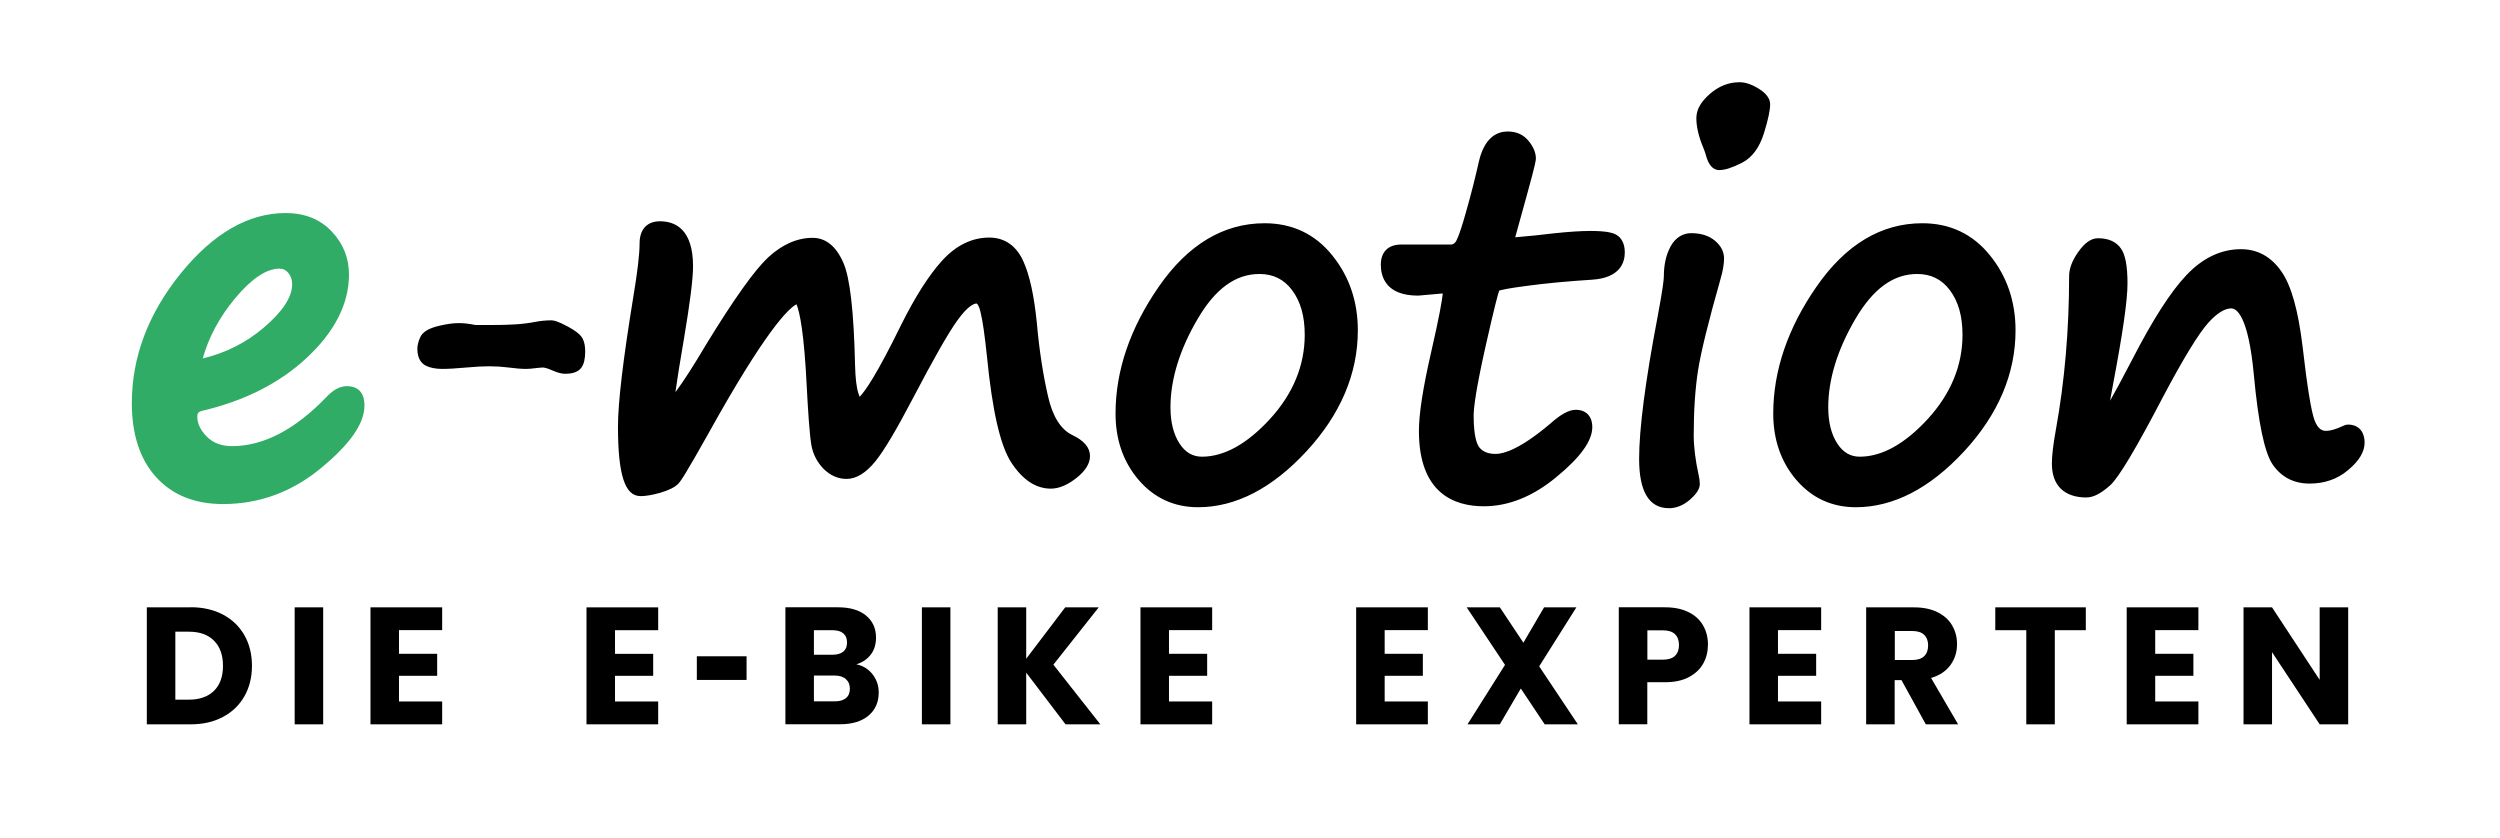
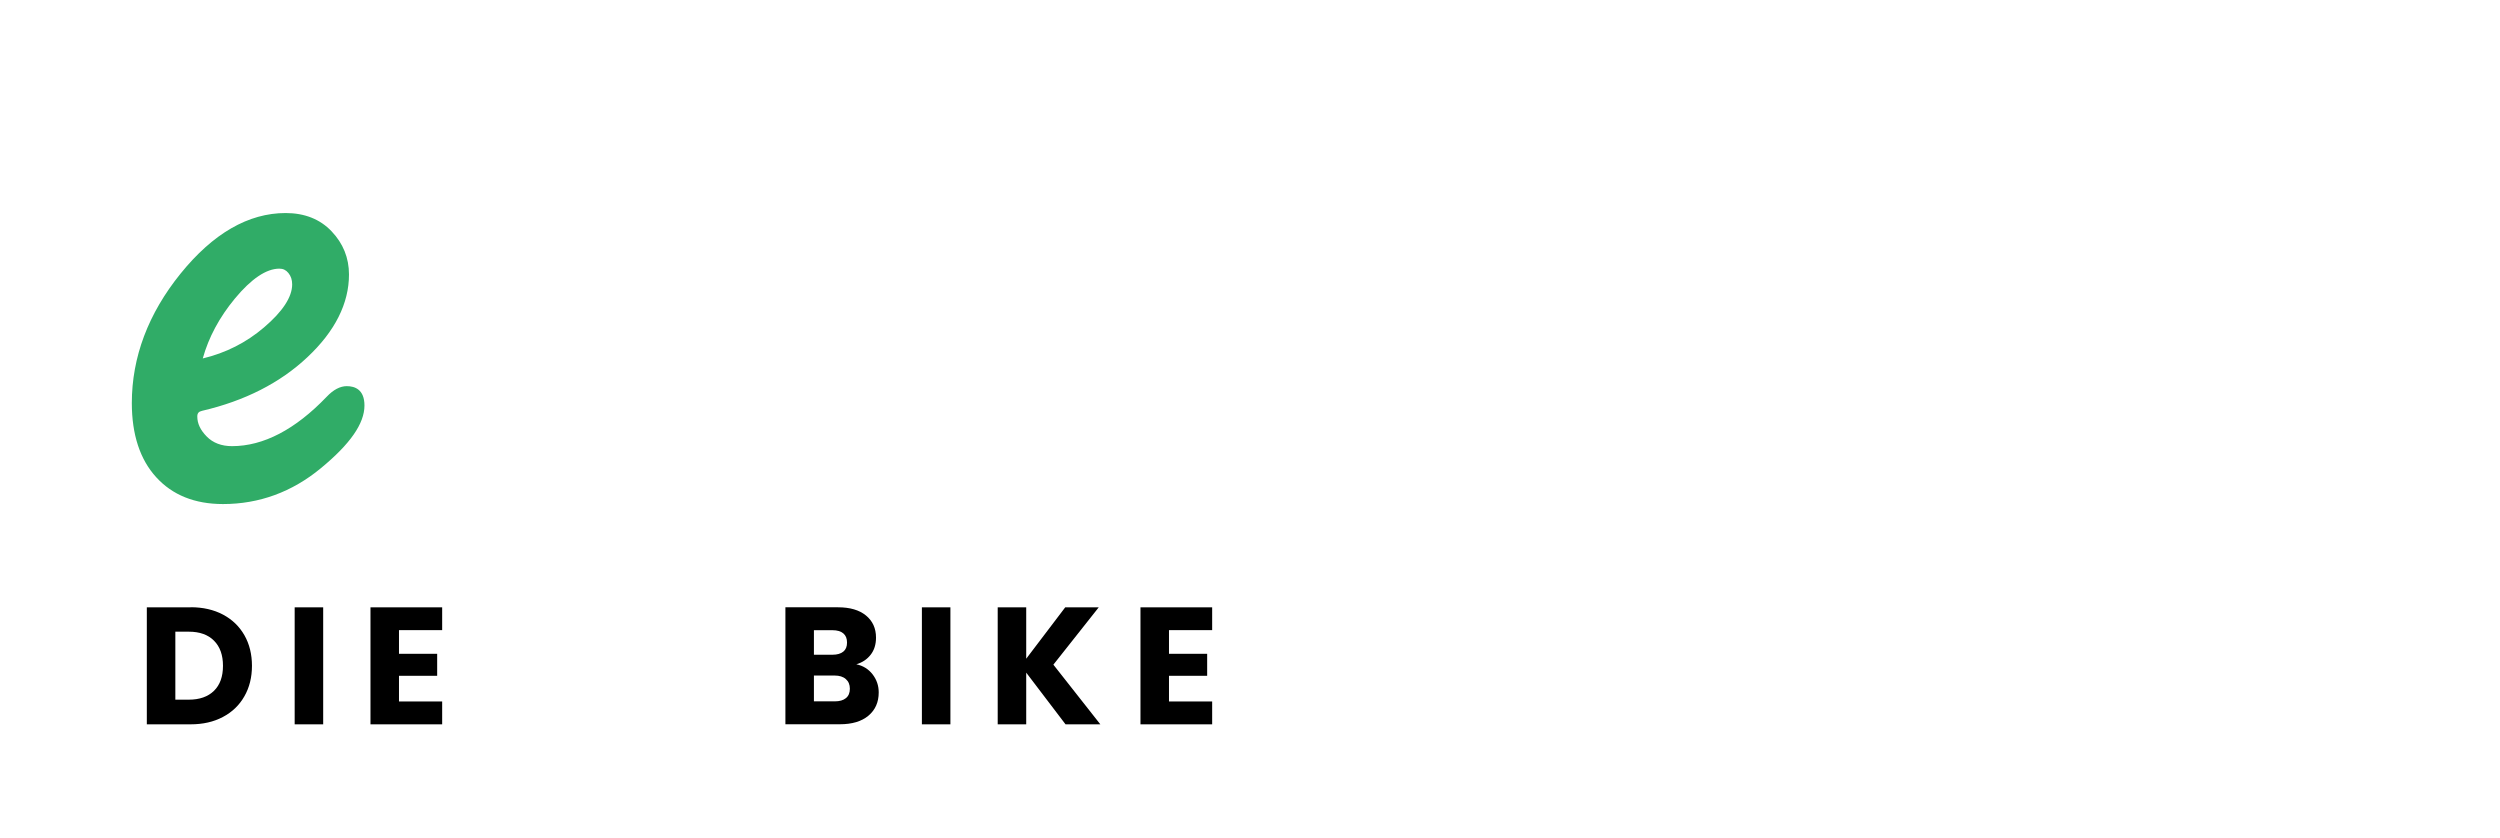
<svg xmlns="http://www.w3.org/2000/svg" width="370" height="124" viewBox="0 0 370 124" fill="none">
  <path d="M65.441 93.27V89.89H54.831V107.2H65.441V103.82H59.05V100.02H64.701V96.76H59.05V93.26H65.441V93.27ZM43.611 107.2H47.831V89.89H43.611V107.2ZM27.951 103.55H25.951V93.49H27.951C29.541 93.49 30.791 93.93 31.671 94.82C32.56 95.71 33.001 96.95 33.001 98.54C33.001 100.13 32.56 101.37 31.671 102.24C30.78 103.11 29.541 103.55 27.951 103.55ZM28.221 89.89H21.73V107.2H28.221C30.03 107.2 31.62 106.84 32.99 106.11C34.361 105.39 35.42 104.37 36.17 103.05C36.92 101.74 37.291 100.23 37.291 98.54C37.291 96.85 36.92 95.32 36.17 94.01C35.42 92.7 34.37 91.69 33.001 90.96C31.64 90.24 30.041 89.87 28.221 89.87" fill="black" />
-   <path d="M347.531 89.89H343.311V100.62L336.261 89.89H332.041V107.2H336.261V96.52L343.311 107.2H347.531V89.89ZM325.361 93.27V89.89H314.751V107.2H325.361V103.82H318.971V100.02H324.621V96.76H318.971V93.26H325.361V93.27ZM295.301 89.89V93.27H299.891V107.2H304.111V93.27H308.701V89.89H295.311H295.301ZM280.431 93.39H283.041C283.811 93.39 284.391 93.58 284.781 93.96C285.171 94.34 285.361 94.86 285.361 95.51C285.361 96.2 285.171 96.74 284.781 97.11C284.391 97.49 283.811 97.68 283.041 97.68H280.431V93.39ZM289.801 107.2L285.801 100.34C287.071 99.96 288.021 99.32 288.671 98.42C289.321 97.52 289.641 96.49 289.641 95.34C289.641 94.32 289.401 93.4 288.921 92.57C288.441 91.74 287.721 91.09 286.761 90.61C285.801 90.13 284.641 89.89 283.271 89.89H276.191V107.2H280.411V100.66H281.421L285.021 107.2H289.781H289.801ZM269.531 93.27V89.89H258.921V107.2H269.531V103.82H263.141V100.02H268.791V96.76H263.141V93.26H269.531V93.27ZM246.101 97.63H243.811V93.29H246.101C246.911 93.29 247.511 93.48 247.901 93.86C248.291 94.24 248.491 94.77 248.491 95.46C248.491 96.15 248.291 96.69 247.901 97.06C247.511 97.44 246.911 97.63 246.101 97.63ZM252.781 95.46C252.781 94.37 252.541 93.41 252.061 92.57C251.581 91.73 250.871 91.07 249.911 90.6C248.961 90.12 247.791 89.88 246.411 89.88H239.581V107.19H243.801V100.97H246.411C247.821 100.97 249.011 100.72 249.961 100.21C250.911 99.7 251.621 99.03 252.081 98.2C252.541 97.37 252.771 96.45 252.771 95.45M233.521 107.2L227.801 98.62L233.301 89.89H228.521L225.461 95.12L221.981 89.89H217.071L222.741 98.4L217.191 107.2H221.971L225.081 101.9L228.611 107.2H233.521ZM211.321 93.27V89.89H200.711V107.2H211.321V103.82H204.931V100.02H210.581V96.76H204.931V93.26H211.321V93.27Z" fill="black" />
-   <path d="M86.801 89.89V107.2H97.411V103.82H91.021V100.02H96.671V96.77H91.021V93.27H97.411V89.89H86.801Z" fill="black" />
  <path d="M179.4 93.27V89.89H168.79V107.2H179.4V103.82H173.01V100.02H178.66V96.76H173.01V93.26H179.4V93.27ZM162.85 107.2L155.9 98.37L162.61 89.89H157.65L151.88 97.49V89.89H147.66V107.2H151.88V99.55L157.7 107.2H162.85ZM136.44 107.2H140.66V89.89H136.44V107.2ZM123.57 103.8H120.46V99.98H123.52C124.23 99.98 124.78 100.15 125.18 100.5C125.58 100.85 125.78 101.32 125.78 101.93C125.78 102.54 125.59 103 125.2 103.32C124.81 103.64 124.27 103.8 123.56 103.8M120.46 93.27H123.22C123.91 93.27 124.44 93.43 124.81 93.74C125.18 94.05 125.36 94.5 125.36 95.1C125.36 95.7 125.18 96.14 124.81 96.44C124.44 96.74 123.91 96.9 123.22 96.9H120.46V93.27ZM126.72 98.32C127.61 98.06 128.32 97.59 128.85 96.91C129.38 96.24 129.65 95.39 129.65 94.37C129.65 92.99 129.15 91.9 128.16 91.09C127.17 90.28 125.79 89.88 124.03 89.88H116.24V107.19H124.3C126.11 107.19 127.52 106.77 128.53 105.92C129.54 105.07 130.05 103.93 130.05 102.48C130.05 101.48 129.75 100.59 129.14 99.8C128.53 99.02 127.73 98.52 126.72 98.31" fill="black" />
-   <path d="M110.491 97.13H103.131V100.63H110.491V97.13Z" fill="black" />
  <path d="M33 74.6C28.83 74.6 25.5 73.26 23.11 70.62C20.72 68 19.51 64.31 19.51 59.65C19.51 52.86 21.94 46.41 26.72 40.5C31.53 34.55 36.76 31.53 42.27 31.53C45.08 31.53 47.37 32.44 49.07 34.23C50.78 36.02 51.65 38.17 51.65 40.62C51.65 44.91 49.58 49.03 45.5 52.86C41.47 56.66 36.23 59.33 29.91 60.8C29.41 60.91 29.2 61.15 29.2 61.64C29.2 62.68 29.65 63.64 30.59 64.6C31.52 65.55 32.78 66.03 34.34 66.03C38.99 66.03 43.7 63.57 48.34 58.73C49.33 57.68 50.34 57.15 51.32 57.15C52.52 57.15 53.94 57.65 53.94 60.02C53.94 62.68 51.83 65.72 47.48 69.3C43.22 72.82 38.35 74.6 33 74.6ZM41.34 39.76C39.42 39.76 37.2 41.25 34.76 44.19C32.47 46.96 30.87 49.94 30.01 53.05C33.41 52.24 36.45 50.7 39.07 48.46C41.83 46.11 43.24 43.96 43.24 42.09C43.24 41.41 43.06 40.86 42.68 40.4C42.32 39.96 41.9 39.76 41.34 39.76Z" fill="#30AC67" />
-   <path d="M246.98 75.21C244.07 75.21 242.59 72.76 242.59 67.92C242.59 63.48 243.51 56.39 245.33 46.85C246.13 42.6 246.25 41.28 246.25 40.88C246.25 39.24 246.56 37.8 247.18 36.6C248.08 34.87 249.38 34.51 250.31 34.51C251.74 34.51 252.91 34.88 253.78 35.6C254.7 36.36 255.16 37.25 255.16 38.26C255.16 39.09 254.98 40.13 254.62 41.35C252.81 47.73 251.73 52.14 251.31 54.82C250.89 57.51 250.67 60.74 250.67 64.41C250.67 66.13 250.92 68.13 251.41 70.36C251.51 70.81 251.57 71.24 251.57 71.62C251.57 72.35 251.11 73.08 250.08 73.98C249.1 74.81 248.06 75.22 246.97 75.22L246.98 75.21ZM274.66 75.07C271.12 75.07 268.16 73.71 265.86 71.03C263.59 68.38 262.44 65.08 262.44 61.21C262.44 54.87 264.59 48.55 268.84 42.43C273.15 36.2 278.42 33.04 284.5 33.04C288.61 33.04 291.98 34.64 294.52 37.8C297.03 40.9 298.3 44.63 298.3 48.89C298.3 55.31 295.74 61.34 290.68 66.81C285.6 72.29 280.21 75.07 274.65 75.07H274.66ZM283.75 40.55C280.21 40.55 277.22 42.73 274.6 47.2C271.93 51.76 270.58 56.16 270.58 60.27C270.58 62.5 271.04 64.32 271.95 65.69C272.8 66.97 273.88 67.59 275.24 67.59C278.52 67.59 281.91 65.71 285.31 62.01C288.72 58.28 290.45 54.1 290.45 49.56C290.45 46.79 289.84 44.62 288.57 42.93C287.36 41.33 285.78 40.55 283.74 40.55H283.75ZM177.32 75.07C173.78 75.07 170.82 73.71 168.52 71.03C166.25 68.38 165.1 65.08 165.1 61.21C165.1 54.87 167.25 48.55 171.5 42.43C175.81 36.2 181.08 33.04 187.16 33.04C191.27 33.04 194.64 34.64 197.18 37.8C199.69 40.9 200.96 44.63 200.96 48.89C200.96 55.31 198.4 61.34 193.34 66.81C188.26 72.29 182.87 75.07 177.31 75.07H177.32ZM186.4 40.55C182.86 40.55 179.87 42.73 177.25 47.2C174.58 51.76 173.23 56.16 173.23 60.27C173.23 62.5 173.69 64.32 174.6 65.69C175.45 66.97 176.53 67.59 177.89 67.59C181.17 67.59 184.56 65.71 187.96 62.01C191.37 58.28 193.1 54.09 193.1 49.56C193.1 46.79 192.49 44.62 191.22 42.93C190.02 41.33 188.43 40.55 186.39 40.55H186.4ZM219.6 74.93C215.22 74.93 210 73 210 63.79C210 61.25 210.59 57.43 211.81 52.12C213.05 46.71 213.44 44.39 213.53 43.43L209.9 43.75H209.86C205.07 43.75 204.36 40.89 204.36 39.18C204.36 37.28 205.46 36.19 207.38 36.19H214.77C214.92 36.19 215.14 36.15 215.42 35.82C215.49 35.74 215.92 35.11 216.91 31.59C217.66 28.97 218.32 26.39 218.87 23.93C219.72 20.23 221.66 19.46 223.14 19.46C224.45 19.46 225.5 19.94 226.25 20.88C226.95 21.74 227.31 22.61 227.31 23.45C227.31 23.67 227.31 24.07 225.99 28.83L224.25 35.12C226.38 34.94 228.23 34.75 229.89 34.54C232.15 34.3 233.95 34.18 235.4 34.18C238.06 34.18 238.91 34.53 239.36 34.84C239.87 35.19 240.47 35.91 240.47 37.35C240.47 38.79 239.83 41.15 235.56 41.4C231.98 41.63 228.86 41.92 226.03 42.3C223.24 42.66 222.23 42.9 221.88 43.01C221.69 43.55 221.2 45.33 219.9 51.1C218.41 57.72 218.1 60.41 218.1 61.51C218.1 64.68 218.62 65.81 218.94 66.21C219.46 66.86 220.25 67.18 221.36 67.18C222.62 67.18 225.04 66.41 229.37 62.76C230.97 61.32 232.2 60.65 233.21 60.65C234.74 60.65 235.66 61.61 235.66 63.21C235.66 65.25 233.92 67.66 230.35 70.6C226.89 73.47 223.27 74.93 219.6 74.93ZM308.83 73.63C305.51 73.63 303.68 71.85 303.68 68.63C303.68 67.44 303.87 65.8 304.27 63.59C305.57 56.42 306.23 48.78 306.23 40.87C306.23 39.77 306.66 38.6 307.56 37.32C308.53 35.93 309.5 35.26 310.51 35.26C312.07 35.26 313.22 35.78 313.92 36.81C314.56 37.73 314.87 39.42 314.87 41.95C314.87 44.48 314.16 49.36 312.7 57.05C312.53 57.92 312.4 58.67 312.29 59.31C312.99 58.08 314.03 56.18 315.57 53.21C318.59 47.34 321.28 43.14 323.59 40.72C325.99 38.18 328.71 36.88 331.67 36.88C334.13 36.88 336.15 38 337.67 40.21C339.12 42.3 340.14 45.94 340.79 51.35C341.46 57.19 342.05 60.84 342.55 62.19C343.08 63.61 343.78 63.77 344.27 63.77C344.89 63.77 345.7 63.53 346.7 63.07C346.98 62.92 347.26 62.84 347.51 62.84C349.04 62.84 349.96 63.85 349.96 65.53C349.96 66.86 349.14 68.23 347.51 69.58C345.95 70.9 344.04 71.57 341.83 71.57C339.5 71.57 337.66 70.63 336.37 68.77C335.15 67 334.23 62.62 333.56 55.38C332.73 46.59 330.96 45.64 330.23 45.64C329.25 45.64 328.1 46.36 326.82 47.78C325.41 49.35 323.18 52.98 320.22 58.56C316.18 66.31 313.6 70.64 312.33 71.8C310.98 73.02 309.83 73.62 308.83 73.62V73.63ZM94.779 73.42C92.48 73.42 91.46 70.25 91.46 63.14C91.46 59.56 92.21 53.26 93.74 43.88C94.35 40.24 94.659 37.6 94.659 36.02C94.659 33.94 95.76 32.75 97.68 32.75C99.909 32.75 102.57 33.9 102.57 39.4C102.57 41.26 102.13 44.76 101.23 50.11C100.64 53.52 100.22 56.18 99.96 58.05C101.2 56.38 102.72 54.01 104.51 50.98C108.6 44.29 111.68 39.97 113.67 38.11C115.76 36.18 117.98 35.2 120.27 35.2C122.21 35.2 123.74 36.43 124.81 38.87C125.8 41.1 126.37 46.09 126.55 54.12C126.6 55.97 126.76 57.36 127.05 58.24C127.12 58.44 127.17 58.6 127.22 58.73C127.97 57.98 129.7 55.59 133.38 48.06C135.47 43.88 137.44 40.79 139.39 38.62C141.47 36.32 143.84 35.16 146.41 35.16C148.69 35.16 150.44 36.38 151.47 38.7C152.4 40.77 153.05 43.77 153.46 47.86C153.81 51.82 154.37 55.45 155.11 58.66C155.79 61.67 157.02 63.6 158.75 64.41C160.46 65.23 161.32 66.26 161.32 67.5C161.32 68.62 160.62 69.73 159.25 70.79C157.95 71.8 156.7 72.32 155.53 72.32C153.3 72.32 151.31 71 149.63 68.39C148.03 65.89 146.86 60.78 146.07 52.76C145.74 49.6 145.43 47.45 145.12 46.2C144.88 45.14 144.59 44.92 144.53 44.92C144.22 44.92 143.31 45.16 141.7 47.41C140.36 49.26 138.2 53.05 135.1 58.97C132.65 63.65 130.84 66.69 129.56 68.27C128.16 70 126.73 70.88 125.29 70.88C124.02 70.88 122.88 70.37 121.88 69.38C120.94 68.41 120.34 67.25 120.09 65.92C119.81 64.36 119.56 60.34 119.4 57.24C119.01 49.25 118.36 46.19 117.88 45.03C116.65 45.69 113.26 48.99 104.82 64.2C101.48 70.16 100.7 71.3 100.34 71.64C99.82 72.14 98.969 72.56 97.719 72.93C96.51 73.27 95.549 73.43 94.76 73.43L94.779 73.42ZM83.62 55.32C83.109 55.32 82.49 55.15 81.65 54.78C80.93 54.46 80.499 54.39 80.279 54.39C80.1 54.39 79.019 54.51 78.499 54.57C78.32 54.59 78.109 54.6 77.85 54.6C77.189 54.6 76.29 54.53 75.169 54.38C74.279 54.27 73.389 54.21 72.439 54.21C71.49 54.21 70.48 54.26 69.18 54.38C67.549 54.53 66.299 54.6 65.45 54.6C64.49 54.6 63.679 54.44 63.039 54.13C62.459 53.84 61.77 53.17 61.77 51.62C61.77 51.1 61.91 50.54 62.2 49.9C62.569 49.09 63.52 48.54 65.2 48.17C66.29 47.93 67.1 47.82 67.909 47.82C68.629 47.82 69.37 47.9 70.359 48.1H72.76C75.189 48.1 77.2 48.03 79.159 47.65C79.969 47.49 80.79 47.41 81.609 47.41C81.96 47.41 82.529 47.52 84.049 48.34C85.629 49.2 86.049 49.76 86.23 50.11C86.49 50.62 86.609 51.24 86.609 52.01C86.609 53.09 86.43 53.87 86.049 54.4C85.609 55.02 84.82 55.32 83.62 55.32ZM254.48 25.18C253.52 25.18 252.83 24.41 252.45 22.88C252.35 22.55 252.24 22.22 252.1 21.89C251.41 20.26 251.06 18.77 251.06 17.49C251.06 16.21 251.74 15.05 253.07 13.89C254.38 12.75 255.85 12.17 257.45 12.17C258.32 12.17 259.24 12.48 260.27 13.11C260.7 13.38 261.98 14.19 261.98 15.43C261.98 16.33 261.69 17.7 261.06 19.73C260.4 21.85 259.31 23.32 257.82 24.09C256.35 24.83 255.29 25.17 254.47 25.17L254.48 25.18Z" fill="black" />
</svg>